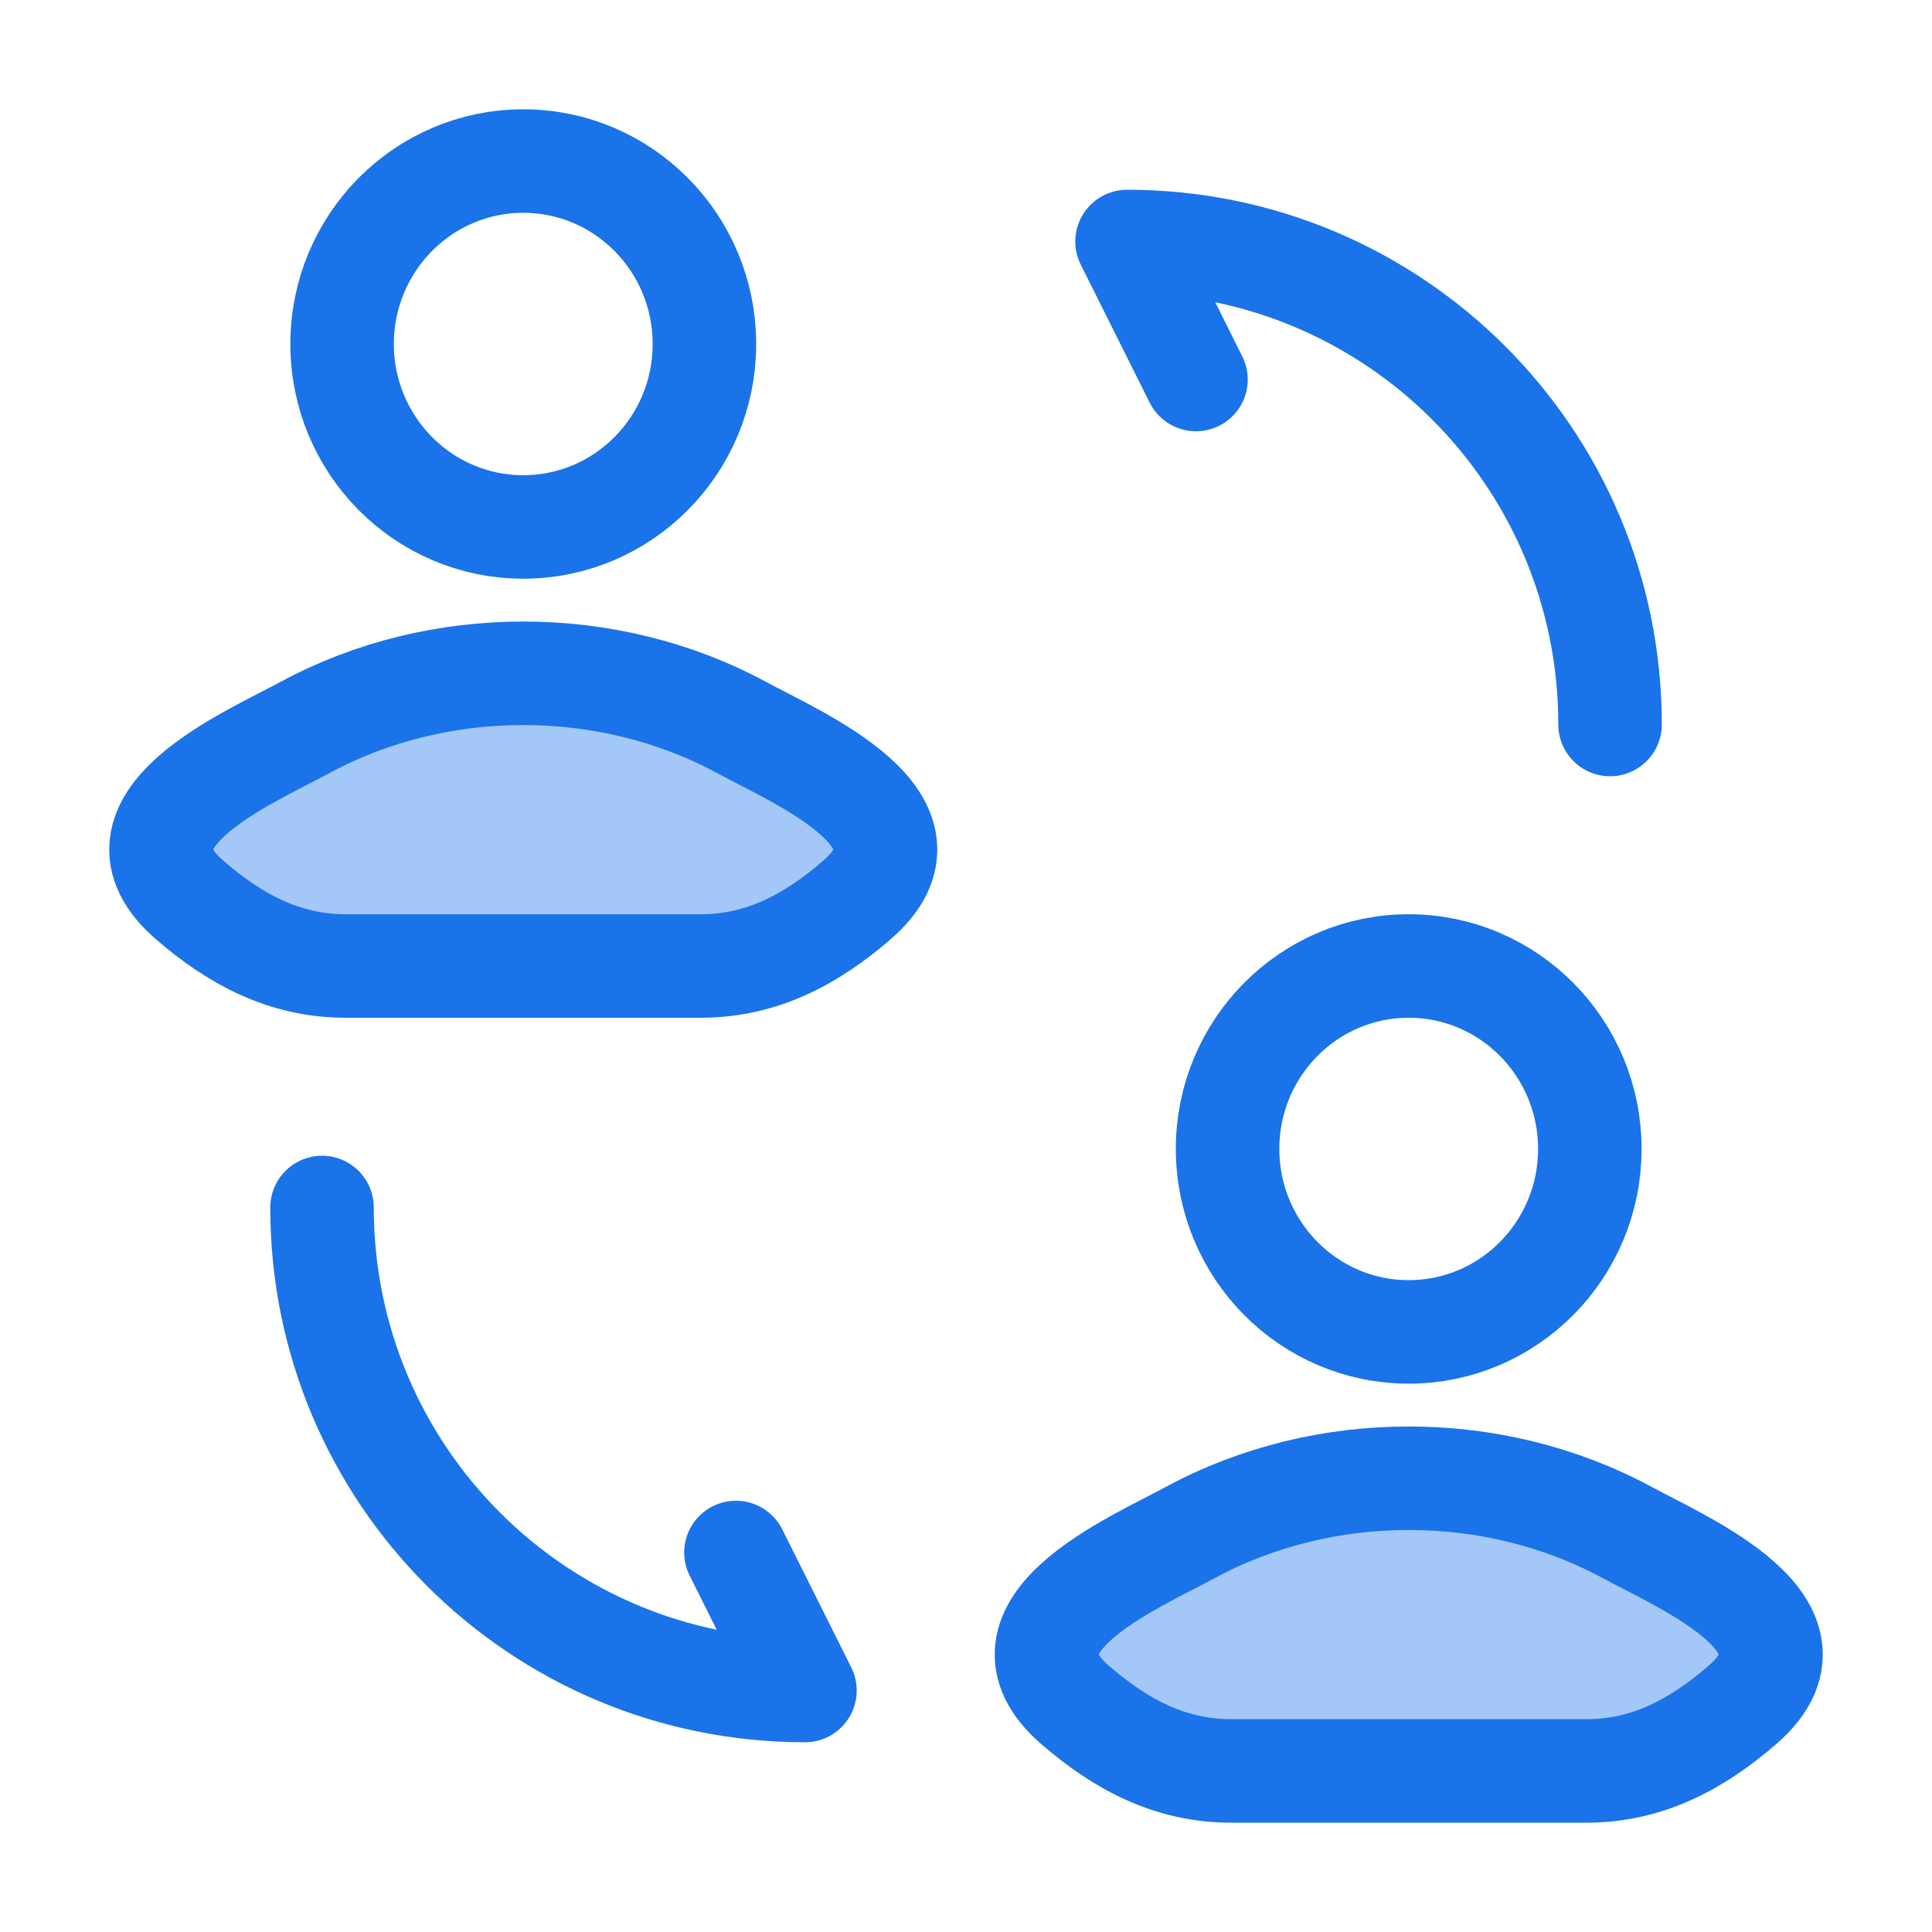
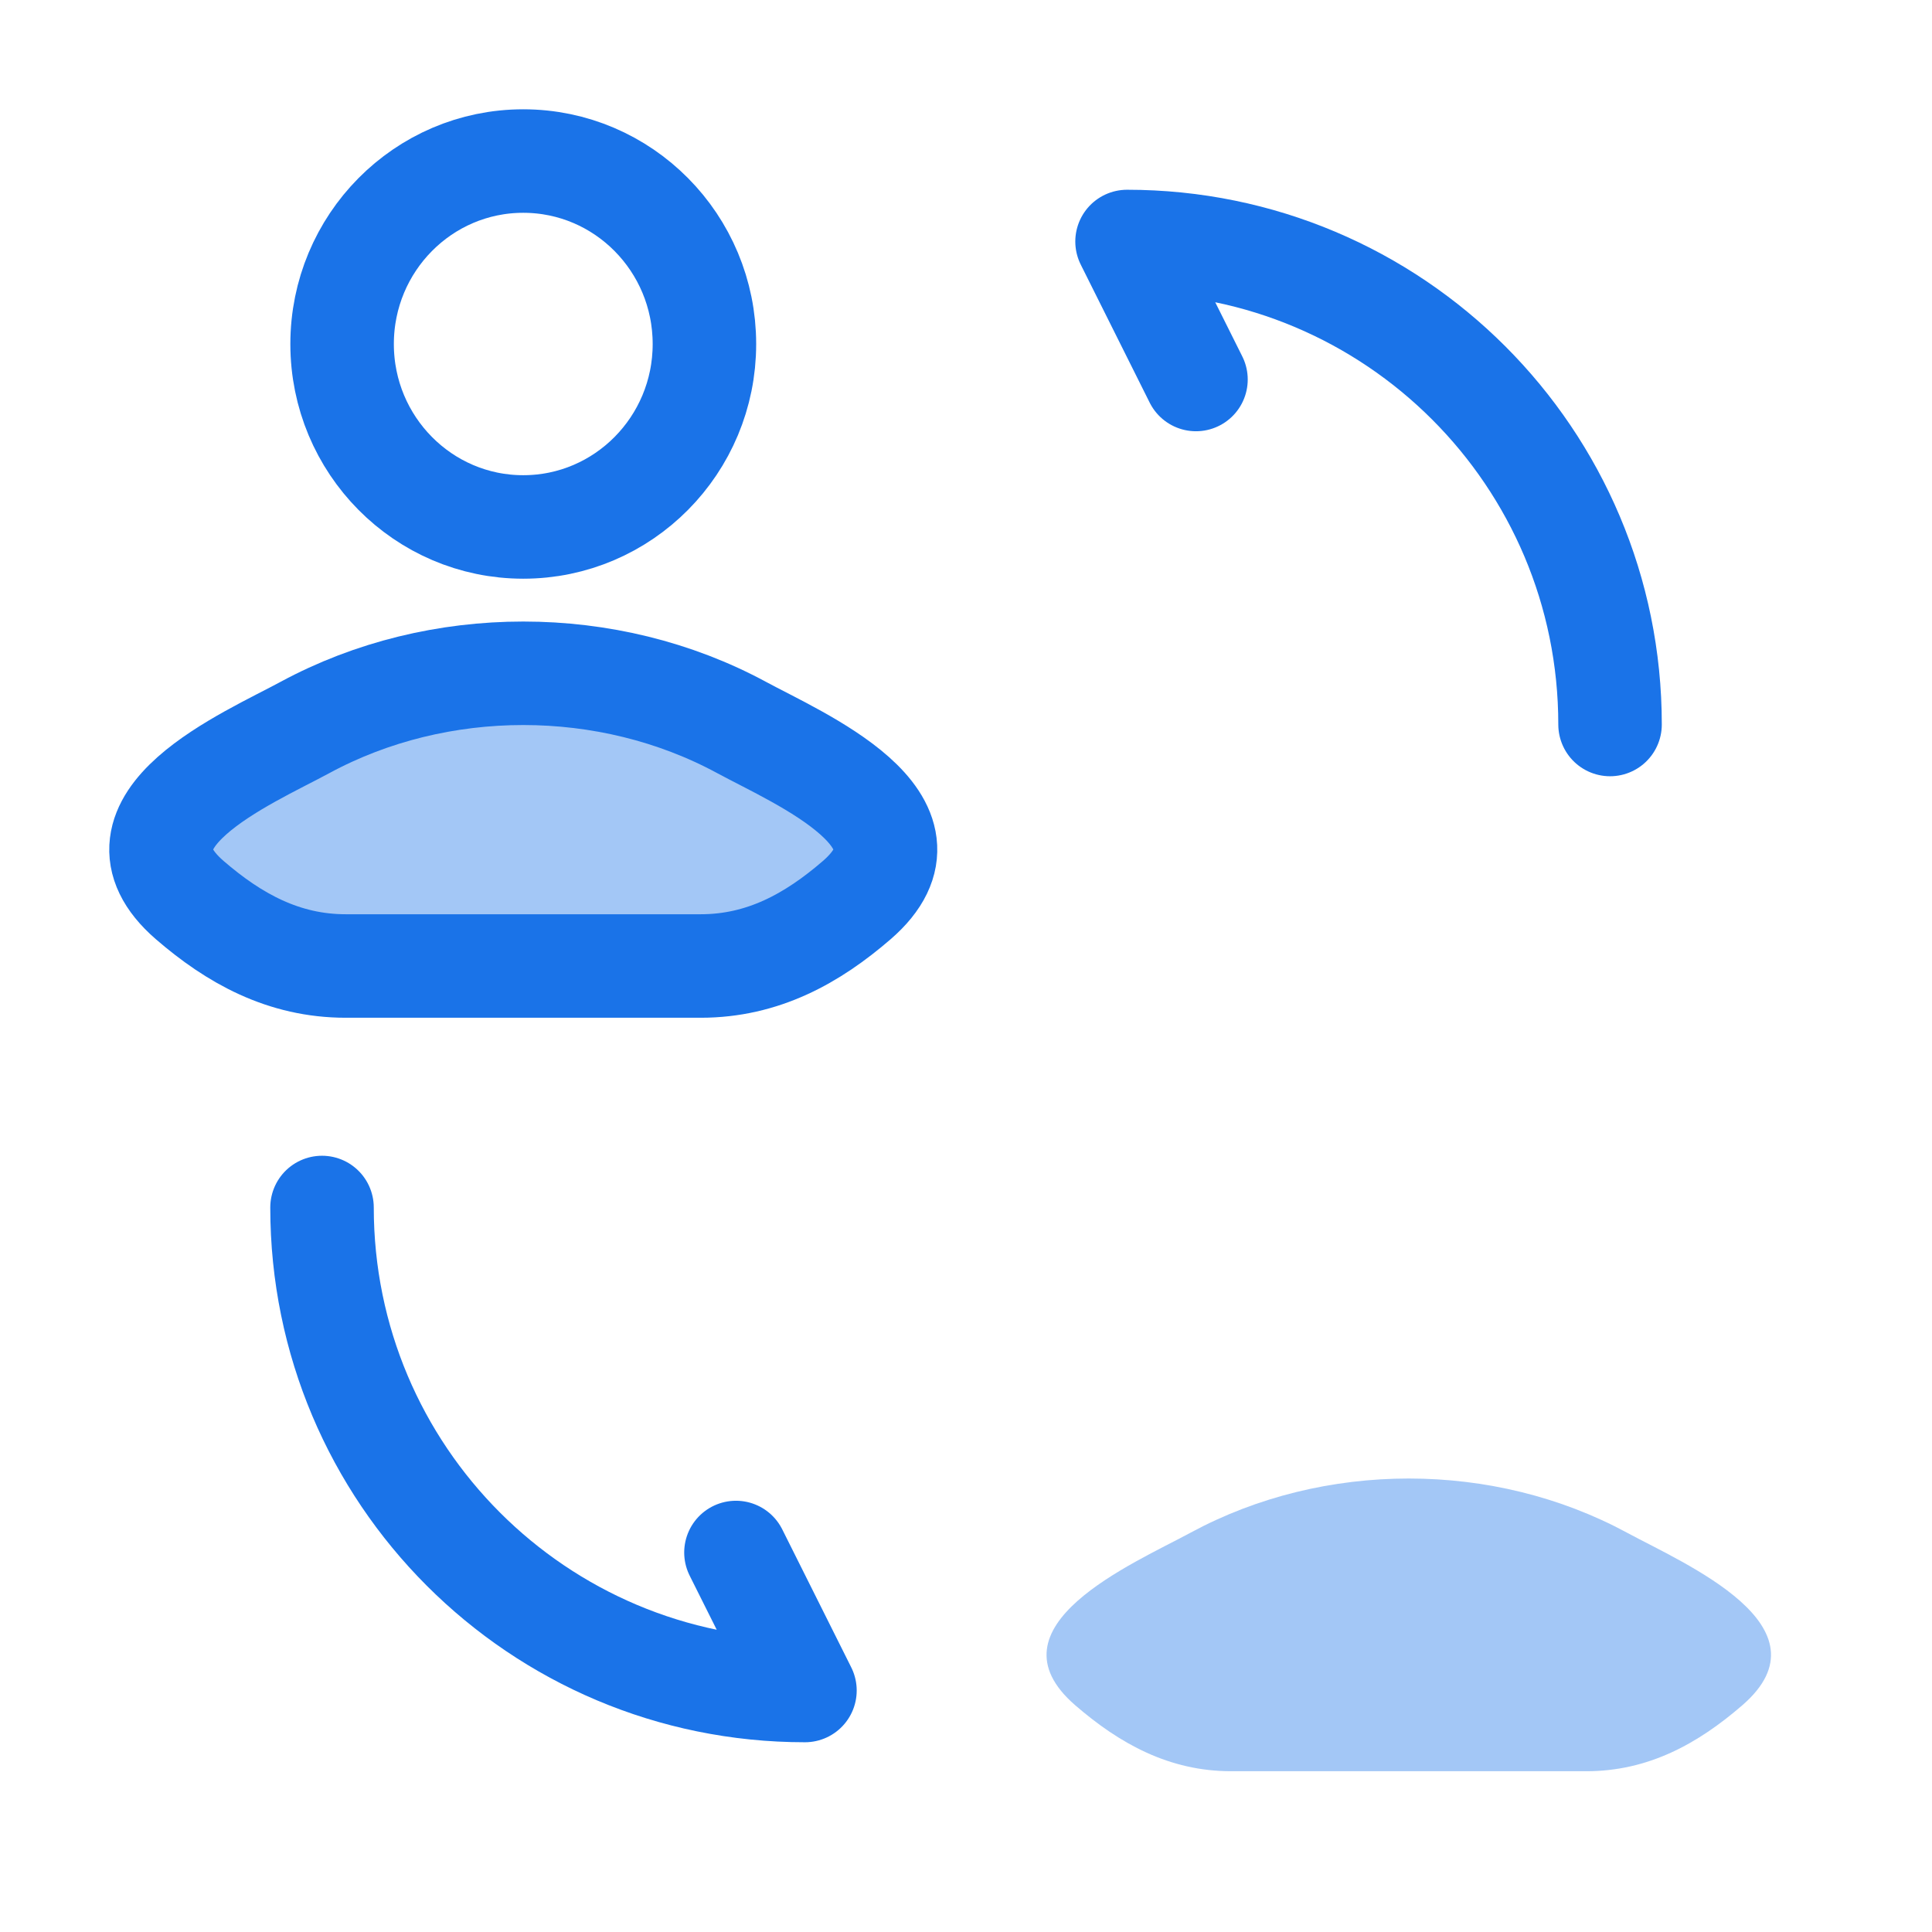
<svg xmlns="http://www.w3.org/2000/svg" width="28" height="28" viewBox="0 0 28 28" fill="none">
  <g opacity="0.4">
    <path d="M4.42 10.547C3.595 10.994 1.431 11.906 2.749 13.048C3.393 13.605 4.11 14.004 5.011 14.004H10.155C11.057 14.004 11.774 13.605 12.418 13.048C13.736 11.906 11.572 10.994 10.747 10.547C8.811 9.5 6.356 9.5 4.42 10.547Z" fill="#1A73E8" />
    <path d="M17.254 22.213C16.429 22.66 14.265 23.572 15.583 24.714C16.227 25.271 16.944 25.67 17.845 25.67H22.989C23.89 25.67 24.607 25.271 25.251 24.714C26.569 23.572 24.405 22.66 23.58 22.213C21.645 21.166 19.189 21.166 17.254 22.213Z" fill="#1A73E8" />
  </g>
  <path d="M4.42 10.543C3.595 10.99 1.431 11.902 2.749 13.044C3.393 13.601 4.11 14 5.011 14H10.155C11.057 14 11.774 13.601 12.418 13.044C13.736 11.902 11.572 10.99 10.747 10.543C8.811 9.496 6.356 9.496 4.42 10.543Z" stroke="#1A73E8" stroke-width="1.5" />
  <path d="M10.209 4.986C10.209 6.45 9.033 7.637 7.583 7.637C6.134 7.637 4.958 6.45 4.958 4.986C4.958 3.521 6.134 2.334 7.583 2.334C9.033 2.334 10.209 3.521 10.209 4.986Z" stroke="#1A73E8" stroke-width="1.5" />
  <path d="M4.667 17.5C4.667 21.37 7.797 24.5 11.666 24.5L10.666 22.5" stroke="#1A73E8" stroke-width="1.5" stroke-linecap="round" stroke-linejoin="round" />
  <path d="M23.334 10.5C23.334 6.63 20.203 3.5 16.334 3.5L17.333 5.5" stroke="#1A73E8" stroke-width="1.5" stroke-linecap="round" stroke-linejoin="round" />
-   <path d="M17.253 22.209C16.428 22.656 14.264 23.568 15.582 24.71C16.226 25.267 16.943 25.666 17.845 25.666H22.988C23.89 25.666 24.607 25.267 25.251 24.71C26.569 23.568 24.405 22.656 23.58 22.209C21.644 21.162 19.189 21.162 17.253 22.209Z" stroke="#1A73E8" stroke-width="1.5" />
-   <path d="M23.041 16.651C23.041 18.116 21.866 19.303 20.416 19.303C18.967 19.303 17.791 18.116 17.791 16.651C17.791 15.187 18.967 14 20.416 14C21.866 14 23.041 15.187 23.041 16.651Z" stroke="#1A73E8" stroke-width="1.5" />
</svg>